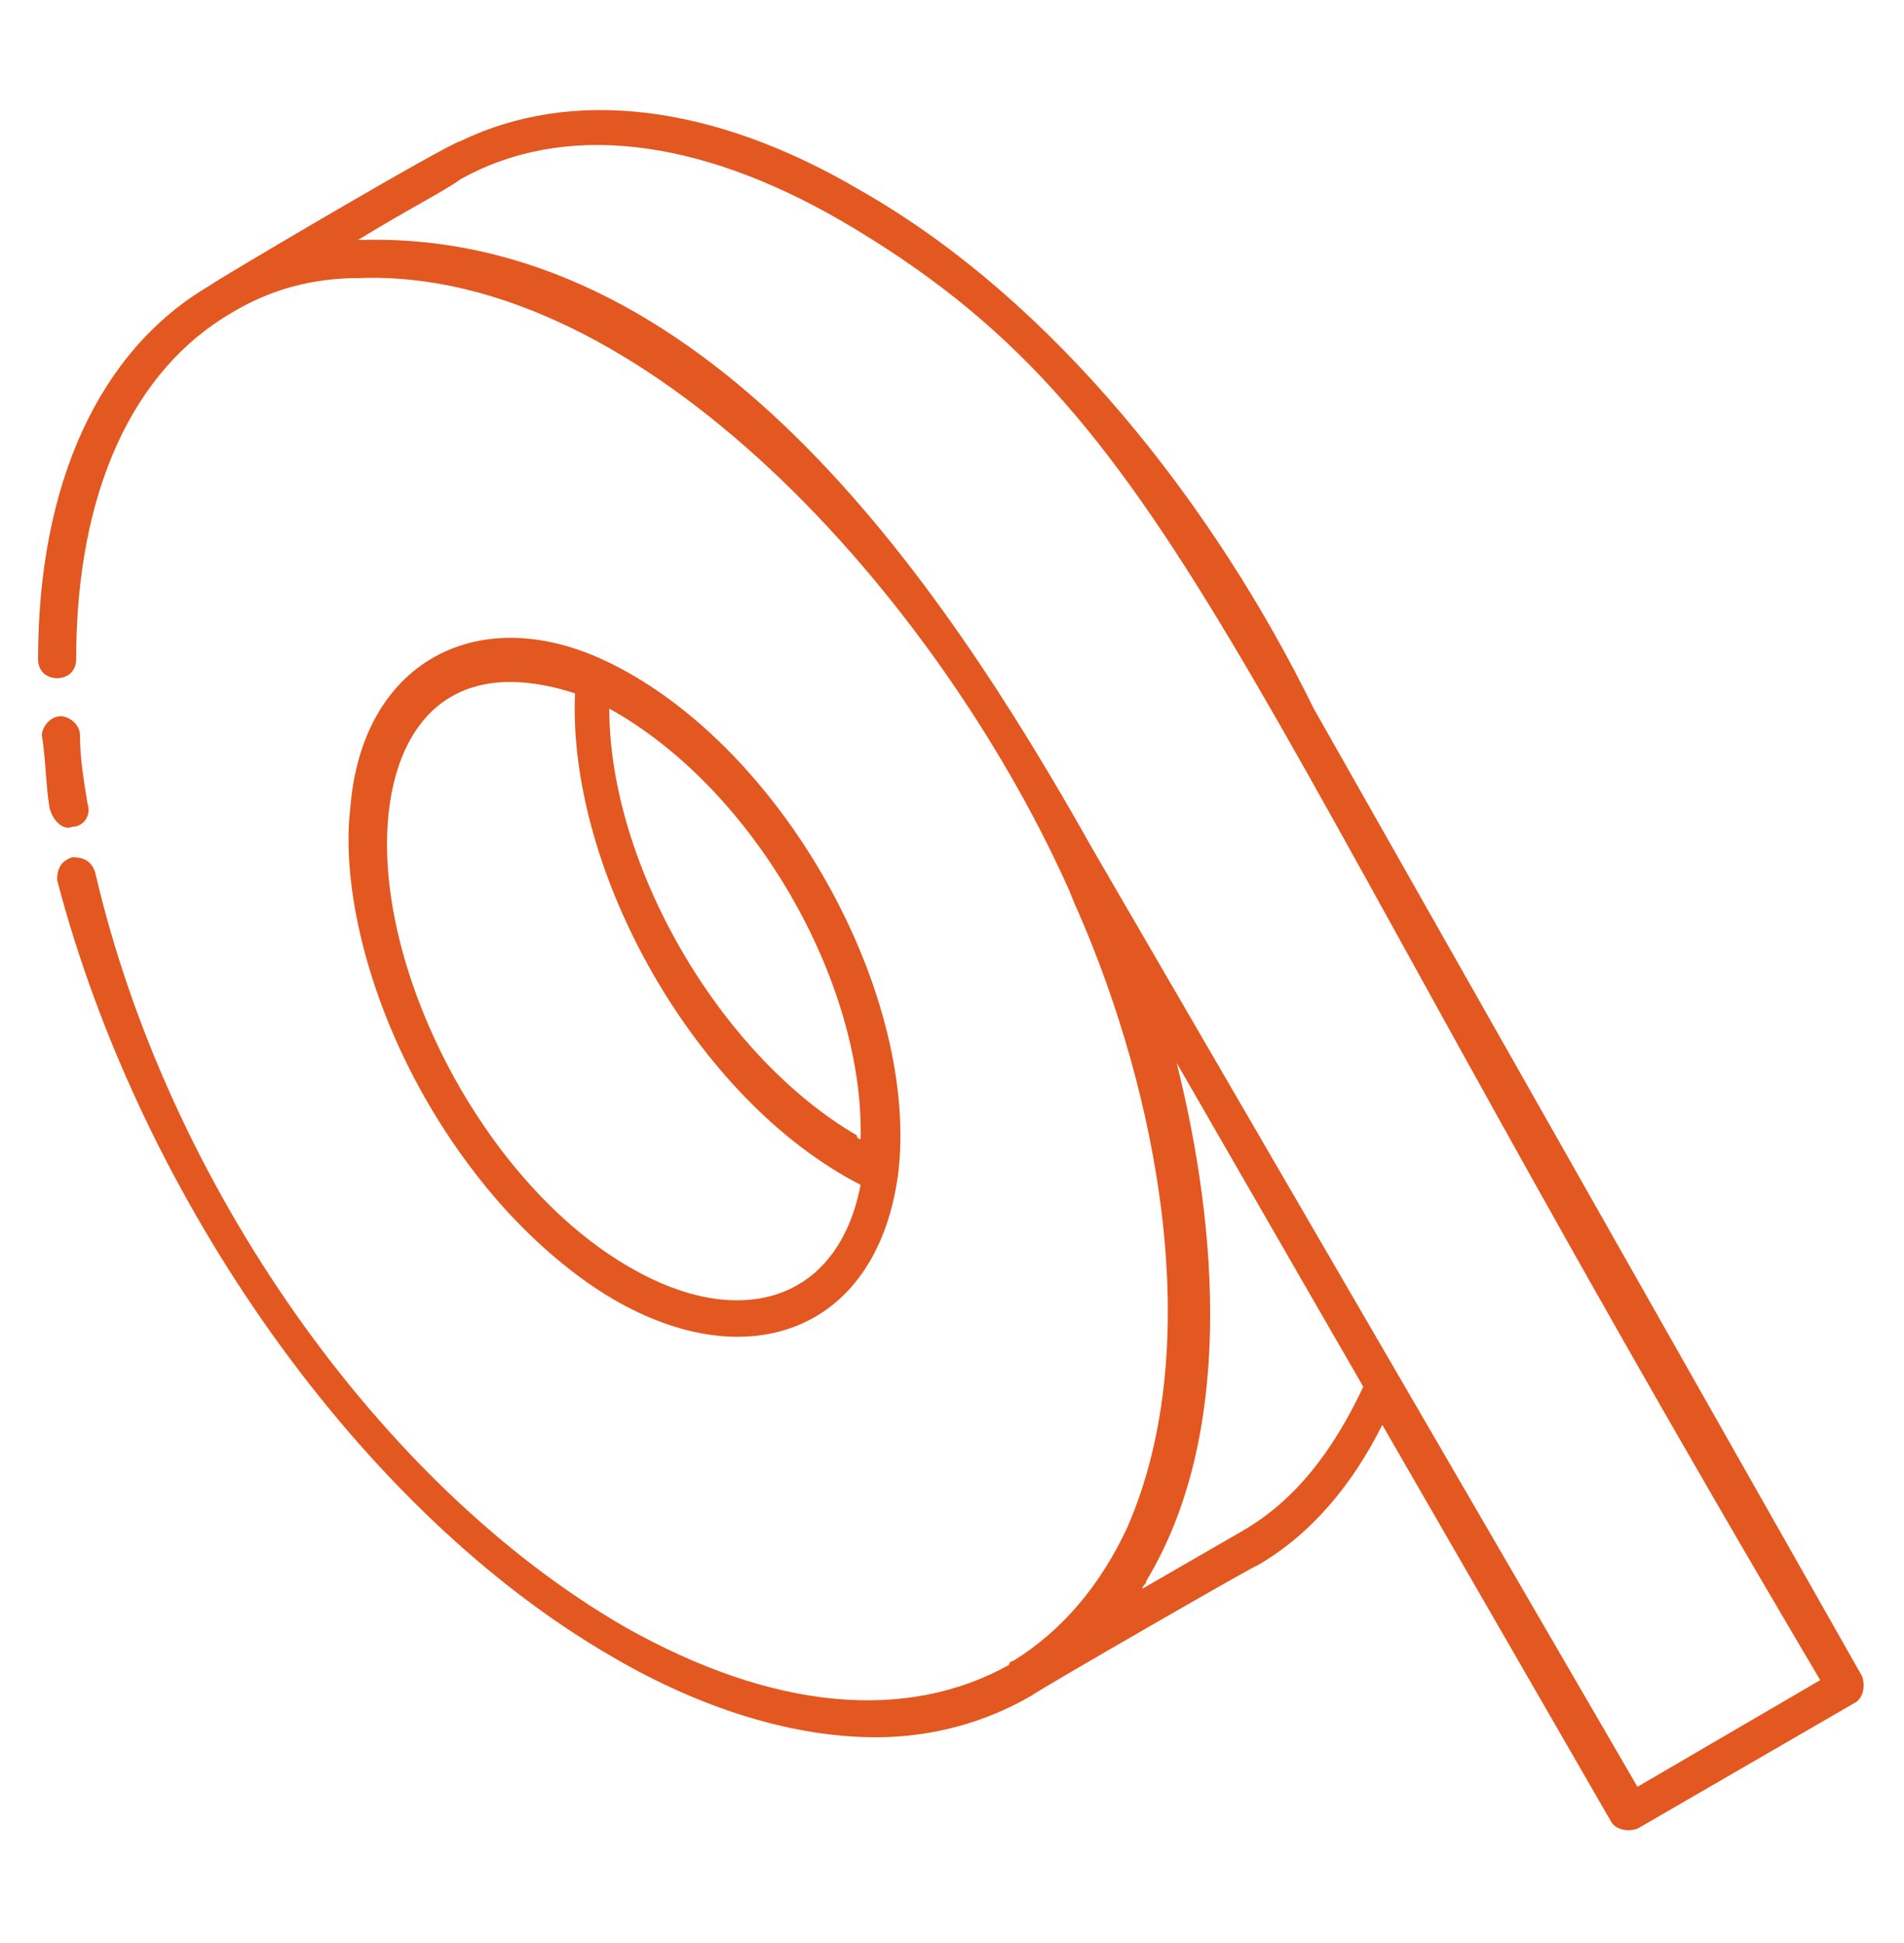
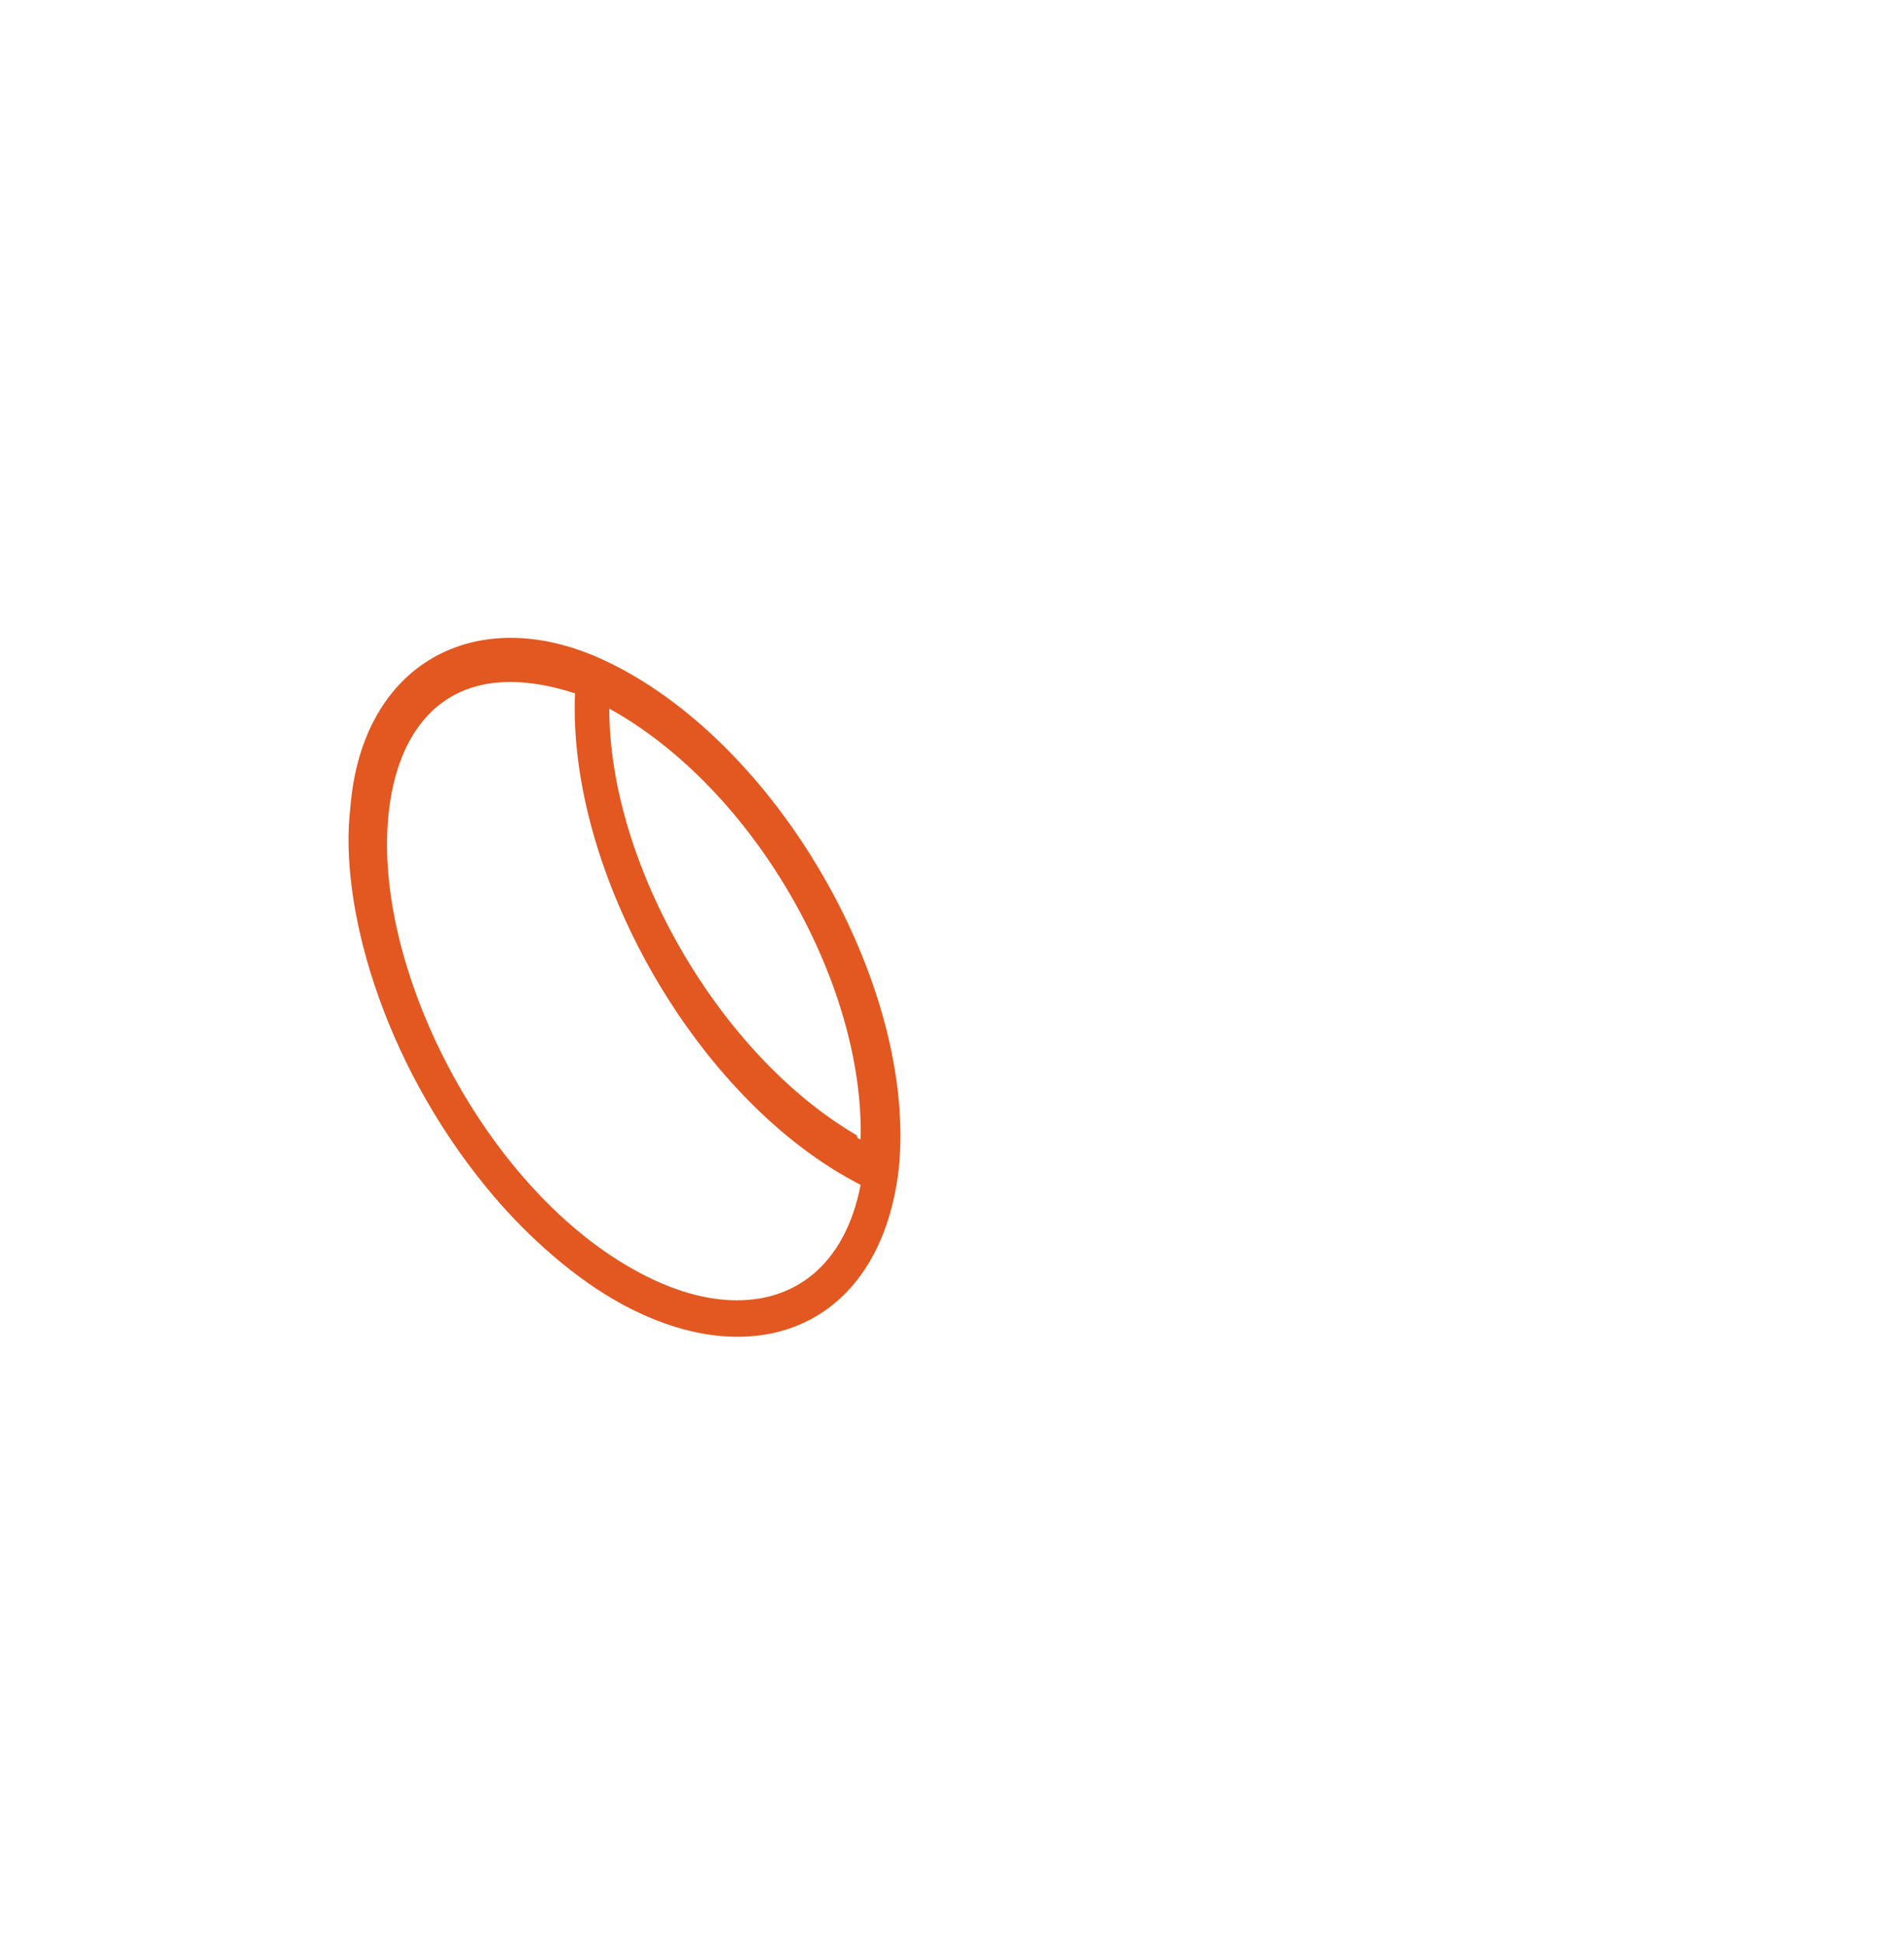
<svg xmlns="http://www.w3.org/2000/svg" fill="none" viewBox="0 0 50 51" height="51" width="50">
  <path fill="#E25820" d="M15.8 17.3C12.5 15.8 9.5 17.4 9.2 21.2C8.9 23.7 10 27.8 12.8 31.2C13.7 32.3 14.9 33.4 16.1 34.1C19.7 36.2 23.1 34.9 23.6 30.7C24.1 25.9 20.4 19.4 15.8 17.3ZM22.6 29.9C22.6 29.9 22.5 29.9 22.5 29.8C18.9 27.7 16 22.7 16 18.6C19.8 20.7 22.7 25.8 22.6 29.9ZM16.6 33.3C12.7 31.1 9.8 25.4 10.2 21.4C10.4 19.4 11.4 17.9 13.4 17.9C13.9 17.9 14.5 18 15.1 18.2C14.9 22.9 18.3 28.9 22.6 31.1C22 34.2 19.4 34.9 16.6 33.3Z" />
-   <path fill="#E25820" d="M1.9 21.7C2.2 21.7 2.4 21.4 2.3 21.1C2.2 20.5 2.1 19.9 2.1 19.3C2.1 19 1.8 18.8 1.6 18.8C1.3 18.8 1.1 19.1 1.1 19.3C1.2 19.9 1.2 20.6 1.3 21.2C1.4 21.6 1.7 21.8 1.9 21.7Z" />
-   <path fill="#E25820" d="M34.5 18.6C31.9 13.3 27.7 7.9 22.6 5C18.7 2.7 15 2.3 12.1 3.7C11.7 3.8 5.6 7.4 5.5 7.5C2.6 9.2 1 12.7 1 17.3C1 17.6 1.2 17.8 1.5 17.8C1.8 17.8 2 17.6 2 17.3C2 12.9 3.5 9.7 6.1 8.2C7.1 7.6 8.2 7.3 9.4 7.3C16.9 7 24.6 15.7 28 23.2C28.1 23.4 28.2 23.7 28.3 23.9C30.4 28.7 31.7 35.3 29.6 40.1C28.9 41.6 27.9 42.8 26.6 43.6C26.6 43.6 26.5 43.6 26.5 43.7C23.8 45.2 20.3 44.9 16.4 42.7C10 39 4.4 31.1 2.5 22.9C2.4 22.6 2.2 22.5 1.9 22.5C1.6 22.6 1.5 22.8 1.5 23.1C3.7 31.5 9.5 39.7 16.1 43.5C18.5 44.9 20.9 45.6 23 45.6C24.5 45.6 25.9 45.2 27.1 44.5C27.2 44.4 33.1 41 33 41.1C34.4 40.3 35.5 39 36.3 37.4L42.3 47.8C42.4 48 42.7 48.1 43 48L48.7 44.7C48.9 44.6 49 44.3 48.9 44L34.5 18.6ZM32.6 40.2L30 41.7C30 41.6 30.1 41.6 30.1 41.5C32.4 37.7 32 32.3 30.9 27.9L35.8 36.4C35 38.1 34 39.4 32.6 40.2ZM43 46.9L28.7 22.3C24.6 15 18.4 6 9.4 6.3C10.7 5.5 11.7 5 12.1 4.7C14.8 3.2 18.3 3.6 22.1 5.8C31 11 32 17.4 47.8 44.1L43 46.9Z" />
</svg>